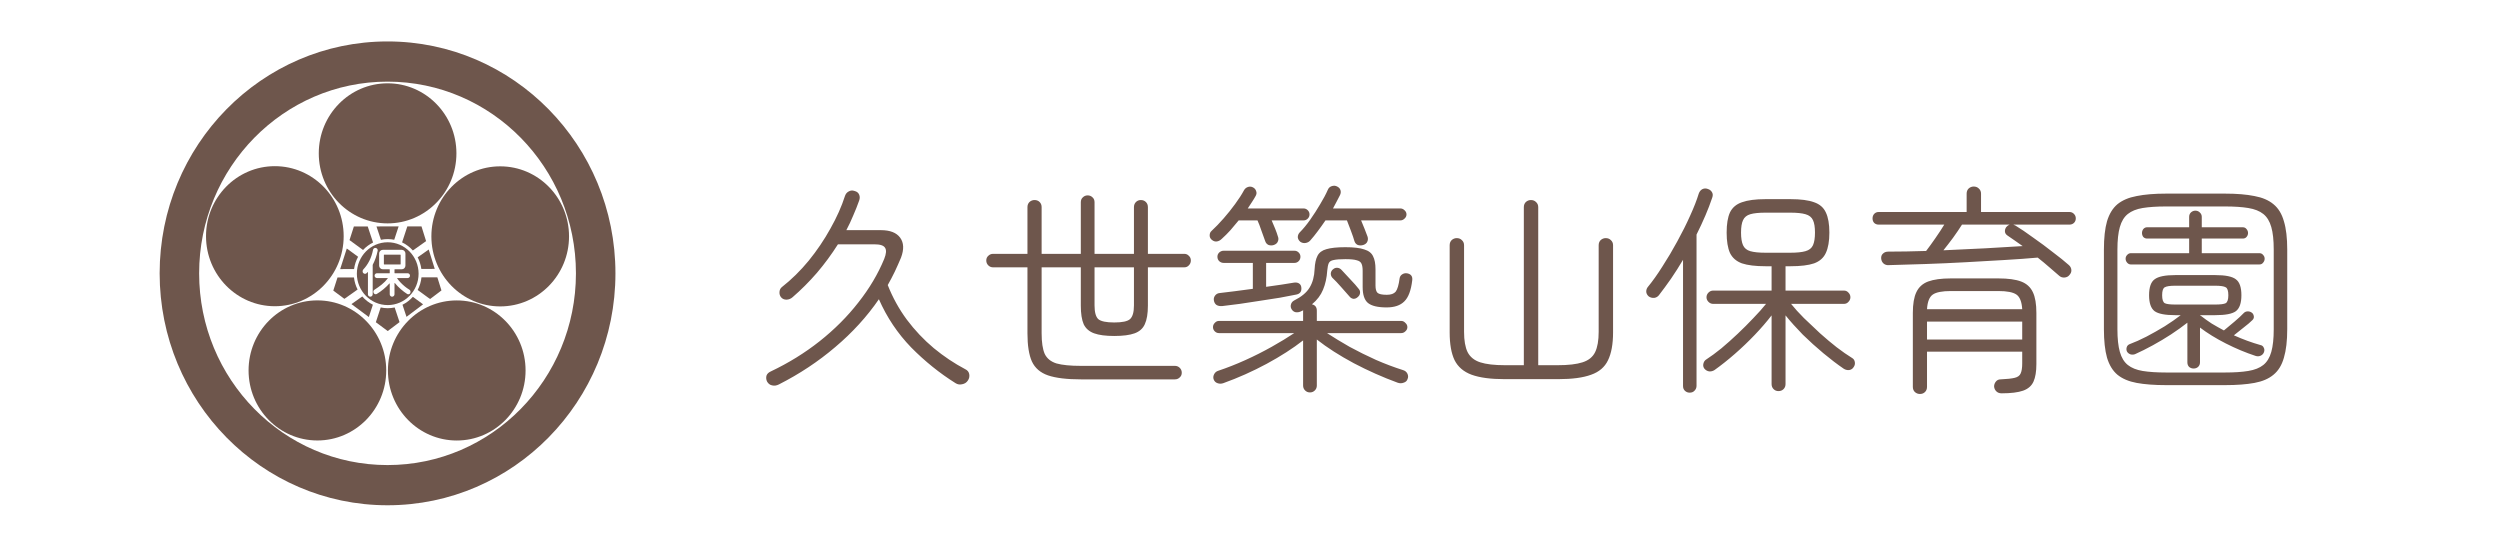
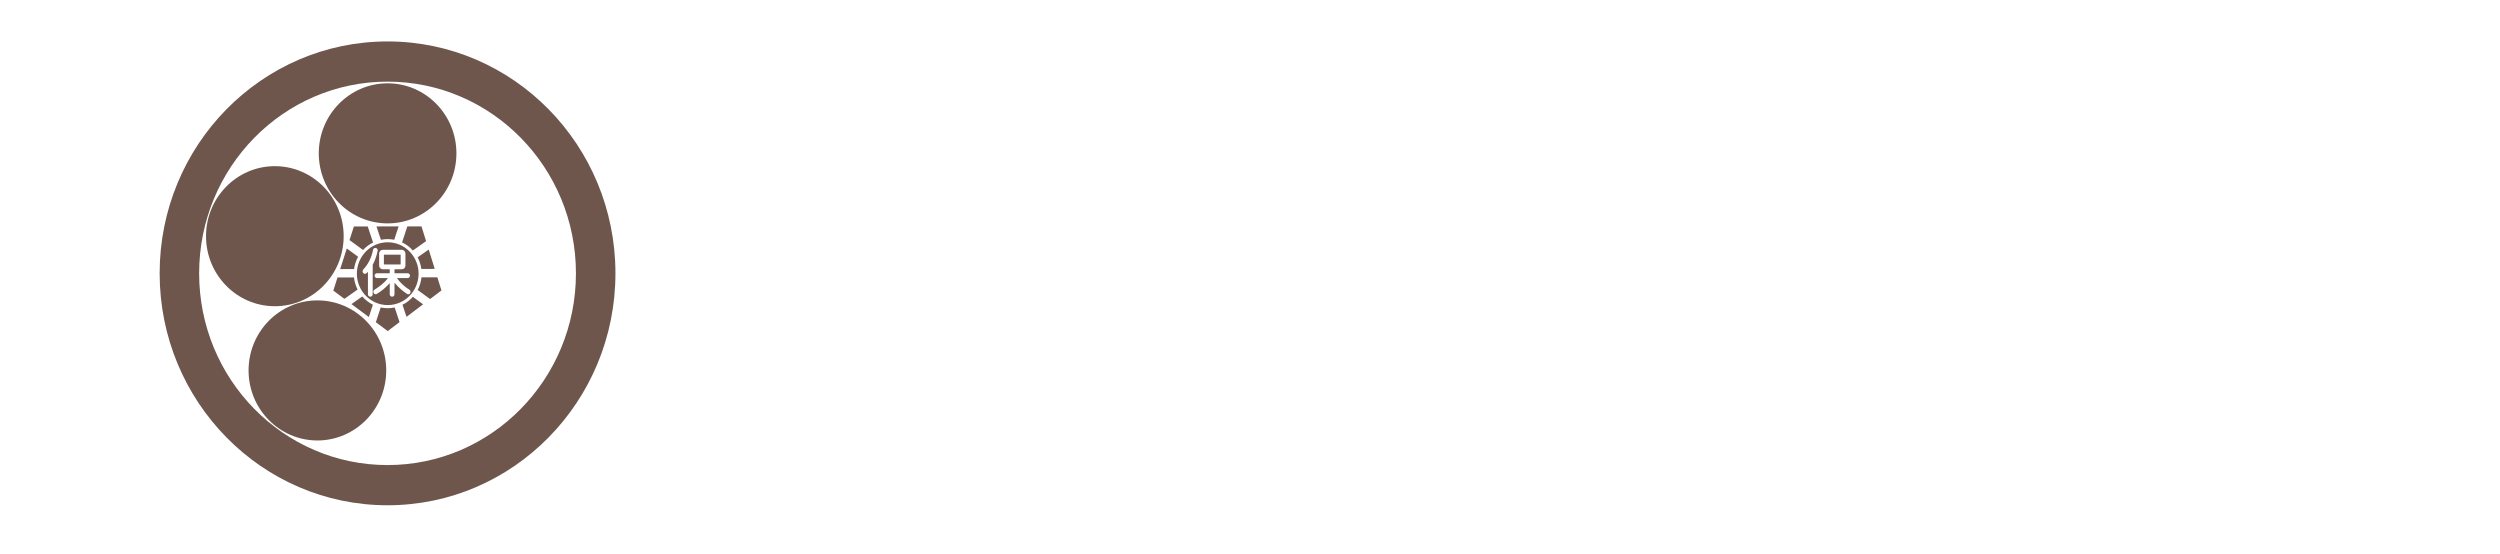
<svg xmlns="http://www.w3.org/2000/svg" width="271" height="60" viewBox="0 0 271 60" fill="none">
  <g clip-path="url(#clip0_420_3148)">
    <path d="M42.009 4.492C28.365 4.492 17.305 15.748 17.305 29.631C17.305 43.515 28.365 54.771 42.009 54.771C55.653 54.771 66.714 43.515 66.714 29.631C66.714 15.748 55.653 4.492 42.009 4.492ZM42.009 50.413C30.73 50.413 21.586 41.108 21.586 29.631C21.586 18.154 30.73 8.849 42.009 8.849C53.288 8.849 62.432 18.154 62.432 29.631C62.432 41.108 53.288 50.413 42.009 50.413Z" fill="#6E564C" />
    <path d="M42.016 24.215C46.136 24.215 49.476 20.817 49.476 16.623C49.476 12.43 46.136 9.031 42.016 9.031C37.895 9.031 34.555 12.43 34.555 16.623C34.555 20.817 37.895 24.215 42.016 24.215Z" fill="#6E564C" />
    <path d="M29.793 33.195C33.914 33.195 37.254 29.796 37.254 25.603C37.254 21.409 33.914 18.012 29.793 18.012C25.672 18.012 22.332 21.41 22.332 25.603C22.332 29.795 25.672 33.195 29.793 33.195Z" fill="#6E564C" />
    <path d="M34.406 47.747C38.526 47.747 41.867 44.347 41.867 40.155C41.867 35.962 38.527 32.562 34.406 32.562C30.285 32.562 26.945 35.961 26.945 40.155C26.945 44.348 30.286 47.747 34.406 47.747Z" fill="#6E564C" />
-     <path d="M49.512 47.751C53.632 47.751 56.972 44.351 56.972 40.158C56.972 35.965 53.632 32.566 49.512 32.566C45.391 32.566 42.051 35.965 42.051 40.158C42.051 44.351 45.391 47.751 49.512 47.751Z" fill="#6E564C" />
-     <path d="M54.223 33.215C58.343 33.215 61.683 29.816 61.683 25.623C61.683 21.431 58.343 18.031 54.223 18.031C50.102 18.031 46.762 21.43 46.762 25.623C46.762 29.817 50.102 33.215 54.223 33.215Z" fill="#6E564C" />
    <path d="M42.031 25.919C42.272 25.919 42.507 25.944 42.735 25.989L43.211 24.543L40.809 24.546L41.291 25.994C41.53 25.944 41.778 25.918 42.032 25.918L42.031 25.919Z" fill="#6E564C" />
    <path d="M44.753 27.153L46.188 26.139L45.689 24.539L44.155 24.541L43.586 26.273C44.031 26.486 44.426 26.786 44.754 27.152L44.753 27.153Z" fill="#6E564C" />
    <path d="M45.674 29.151L47.127 29.148L46.471 27.047L45.273 27.893C45.476 28.277 45.612 28.702 45.673 29.151H45.674Z" fill="#6E564C" />
    <path d="M38.818 27.834L37.592 26.938L36.875 29.171L38.381 29.168C38.444 28.689 38.594 28.239 38.818 27.834Z" fill="#6E564C" />
    <path d="M40.441 26.289L39.861 24.547L38.361 24.549L37.887 26.026L39.354 27.099C39.662 26.765 40.031 26.491 40.441 26.29V26.289Z" fill="#6E564C" />
    <path d="M47.409 30.062L45.688 30.066C45.637 30.555 45.493 31.017 45.273 31.432L46.618 32.416L47.853 31.483L47.409 30.062Z" fill="#6E564C" />
    <path d="M43.629 33.034L44.065 34.347L45.863 32.987L44.754 32.176C44.437 32.531 44.056 32.823 43.629 33.035V33.034Z" fill="#6E564C" />
    <path d="M38.371 30.078L36.585 30.081L36.129 31.501L37.332 32.395L38.763 31.384C38.559 30.985 38.423 30.545 38.372 30.078H38.371Z" fill="#6E564C" />
    <path d="M42.03 33.409C41.769 33.409 41.515 33.381 41.268 33.328L40.742 34.929L42.029 35.885L43.31 34.917L42.782 33.33C42.538 33.382 42.287 33.409 42.029 33.409H42.03Z" fill="#6E564C" />
    <path d="M39.27 32.137L38.098 32.965L39.983 34.367L40.422 33.031C39.981 32.812 39.591 32.507 39.269 32.138L39.27 32.137Z" fill="#6E564C" />
    <path d="M42.029 26.262C40.184 26.262 38.684 27.789 38.684 29.666C38.684 31.543 40.184 33.071 42.029 33.071C43.874 33.071 45.375 31.543 45.375 29.666C45.375 27.789 43.874 26.262 42.029 26.262ZM40.4 28.722V31.902C40.4 31.971 40.373 32.031 40.323 32.084C40.271 32.136 40.21 32.162 40.139 32.162C40.072 32.162 40.012 32.137 39.961 32.087C39.909 32.036 39.884 31.975 39.884 31.902V29.521C39.884 29.506 39.879 29.496 39.869 29.491C39.859 29.487 39.85 29.491 39.843 29.503C39.827 29.519 39.81 29.536 39.795 29.554C39.779 29.572 39.763 29.59 39.747 29.606C39.696 29.658 39.636 29.684 39.569 29.684C39.494 29.684 39.428 29.653 39.372 29.593C39.328 29.548 39.307 29.488 39.307 29.412C39.307 29.326 39.334 29.256 39.391 29.199C39.649 28.925 39.866 28.613 40.042 28.264C40.219 27.915 40.351 27.52 40.438 27.079C40.45 27.019 40.48 26.969 40.527 26.931C40.575 26.892 40.627 26.873 40.682 26.873C40.757 26.873 40.821 26.898 40.87 26.949C40.92 26.999 40.944 27.059 40.944 27.127C40.944 27.151 40.942 27.17 40.938 27.181C40.831 27.719 40.657 28.217 40.414 28.678C40.407 28.694 40.403 28.709 40.403 28.721L40.4 28.722ZM44.258 31.902C44.218 31.902 44.176 31.89 44.133 31.866C43.915 31.729 43.686 31.555 43.446 31.347C43.205 31.139 42.992 30.918 42.806 30.684C42.798 30.672 42.789 30.668 42.778 30.672C42.769 30.676 42.764 30.686 42.764 30.703V31.902C42.764 31.971 42.737 32.031 42.687 32.084C42.635 32.136 42.574 32.162 42.503 32.162C42.431 32.162 42.37 32.135 42.322 32.084C42.272 32.031 42.248 31.971 42.248 31.902V30.752C42.248 30.736 42.243 30.726 42.233 30.721C42.223 30.717 42.214 30.721 42.206 30.733C42.023 30.943 41.813 31.147 41.574 31.344C41.336 31.543 41.094 31.714 40.848 31.86C40.808 31.883 40.766 31.896 40.723 31.896C40.628 31.896 40.555 31.85 40.503 31.756C40.483 31.716 40.473 31.675 40.473 31.636C40.473 31.531 40.517 31.452 40.603 31.4C40.861 31.238 41.12 31.054 41.378 30.846C41.636 30.638 41.852 30.416 42.026 30.183C42.055 30.155 42.048 30.14 42.009 30.14H40.859C40.792 30.14 40.733 30.115 40.681 30.065C40.63 30.014 40.604 29.953 40.604 29.88C40.604 29.808 40.63 29.747 40.681 29.696C40.733 29.645 40.792 29.621 40.859 29.621H42.211C42.235 29.621 42.248 29.609 42.248 29.584V29.226C42.248 29.202 42.236 29.189 42.211 29.189H41.491C41.383 29.189 41.291 29.15 41.214 29.072C41.137 28.993 41.098 28.899 41.098 28.79V27.482C41.098 27.373 41.137 27.279 41.214 27.2C41.291 27.122 41.383 27.082 41.491 27.082H43.556C43.664 27.082 43.756 27.122 43.833 27.2C43.91 27.279 43.949 27.373 43.949 27.482V28.79C43.949 28.899 43.911 28.993 43.836 29.072C43.761 29.15 43.667 29.189 43.556 29.189H42.801C42.777 29.189 42.765 29.201 42.765 29.226V29.584C42.765 29.608 42.776 29.621 42.801 29.621H44.194C44.261 29.621 44.319 29.645 44.369 29.696C44.419 29.747 44.443 29.808 44.443 29.88C44.443 29.953 44.419 30.014 44.369 30.065C44.319 30.115 44.261 30.14 44.194 30.14H43.08C43.044 30.14 43.036 30.154 43.057 30.183C43.16 30.328 43.282 30.476 43.423 30.625C43.564 30.774 43.715 30.914 43.876 31.046C44.037 31.178 44.194 31.29 44.349 31.382C44.449 31.438 44.498 31.526 44.498 31.643C44.498 31.724 44.475 31.787 44.427 31.834C44.38 31.88 44.324 31.903 44.261 31.903L44.258 31.902Z" fill="#6E564C" />
    <path d="M41.649 27.605H43.394C43.413 27.605 43.43 27.621 43.43 27.642V28.629C43.43 28.649 43.414 28.666 43.394 28.666H41.649C41.63 28.666 41.613 28.65 41.613 28.629V27.642C41.613 27.622 41.629 27.605 41.649 27.605Z" fill="#6E564C" />
  </g>
-   <path d="M84.424 41.676C84.168 41.804 83.92 41.836 83.68 41.772C83.456 41.724 83.28 41.588 83.152 41.364C83.056 41.172 83.032 40.964 83.08 40.74C83.144 40.532 83.304 40.372 83.56 40.26C85.48 39.348 87.24 38.26 88.84 36.996C90.456 35.716 91.856 34.316 93.04 32.796C94.24 31.276 95.176 29.7 95.848 28.068C96.072 27.508 96.104 27.108 95.944 26.868C95.8 26.612 95.416 26.484 94.792 26.484H90.832C90.144 27.572 89.384 28.604 88.552 29.58C87.72 30.54 86.84 31.42 85.912 32.22C85.736 32.38 85.52 32.468 85.264 32.484C85.008 32.484 84.808 32.396 84.664 32.22C84.536 32.06 84.48 31.868 84.496 31.644C84.512 31.42 84.6 31.244 84.76 31.116C85.8 30.3 86.768 29.348 87.664 28.26C88.56 27.156 89.344 25.996 90.016 24.78C90.704 23.564 91.232 22.38 91.6 21.228C91.68 21.004 91.816 20.844 92.008 20.748C92.2 20.636 92.408 20.62 92.632 20.7C92.888 20.764 93.056 20.9 93.136 21.108C93.216 21.3 93.216 21.508 93.136 21.732C92.944 22.276 92.728 22.82 92.488 23.364C92.264 23.908 92.016 24.436 91.744 24.948H95.488C96.48 24.948 97.176 25.22 97.576 25.764C97.976 26.308 98.008 27.028 97.672 27.924C97.464 28.42 97.24 28.924 97 29.436C96.76 29.932 96.504 30.42 96.232 30.9C96.76 32.244 97.448 33.492 98.296 34.644C99.16 35.796 100.136 36.828 101.224 37.74C102.312 38.636 103.448 39.396 104.632 40.02C104.872 40.132 105.016 40.308 105.064 40.548C105.112 40.804 105.064 41.036 104.92 41.244C104.776 41.468 104.568 41.604 104.296 41.652C104.04 41.716 103.8 41.676 103.576 41.532C101.864 40.46 100.264 39.172 98.776 37.668C97.304 36.148 96.136 34.404 95.272 32.436C93.976 34.324 92.4 36.052 90.544 37.62C88.704 39.188 86.664 40.54 84.424 41.676ZM117.184 41.124C115.648 41.124 114.456 40.98 113.608 40.692C112.776 40.404 112.192 39.9 111.856 39.18C111.536 38.46 111.376 37.444 111.376 36.132V28.98H107.656C107.448 28.98 107.272 28.908 107.128 28.764C106.984 28.62 106.912 28.444 106.912 28.236C106.912 28.028 106.984 27.86 107.128 27.732C107.272 27.588 107.448 27.516 107.656 27.516H111.376V22.452C111.376 22.228 111.448 22.044 111.592 21.9C111.752 21.756 111.936 21.684 112.144 21.684C112.368 21.684 112.552 21.756 112.696 21.9C112.84 22.044 112.912 22.228 112.912 22.452V27.516H117.16V21.924C117.16 21.7 117.232 21.524 117.376 21.396C117.52 21.252 117.696 21.18 117.904 21.18C118.112 21.18 118.288 21.252 118.432 21.396C118.576 21.524 118.648 21.7 118.648 21.924V27.516H122.92V22.452C122.92 22.228 122.992 22.044 123.136 21.9C123.28 21.756 123.456 21.684 123.664 21.684C123.888 21.684 124.072 21.756 124.216 21.9C124.36 22.044 124.432 22.228 124.432 22.452V27.516H128.368C128.576 27.516 128.744 27.588 128.872 27.732C129.016 27.86 129.088 28.028 129.088 28.236C129.088 28.444 129.016 28.62 128.872 28.764C128.744 28.908 128.576 28.98 128.368 28.98H124.432V33.132C124.432 33.996 124.32 34.668 124.096 35.148C123.888 35.612 123.52 35.94 122.992 36.132C122.464 36.324 121.728 36.42 120.784 36.42C119.856 36.42 119.128 36.324 118.6 36.132C118.072 35.94 117.696 35.612 117.472 35.148C117.264 34.668 117.16 33.996 117.16 33.132V28.98H112.912V36.132C112.912 37.108 113.024 37.852 113.248 38.364C113.488 38.86 113.912 39.204 114.52 39.396C115.144 39.572 116.032 39.66 117.184 39.66H127.36C127.568 39.66 127.744 39.732 127.888 39.876C128.032 40.02 128.104 40.196 128.104 40.404C128.104 40.612 128.032 40.78 127.888 40.908C127.744 41.052 127.568 41.124 127.36 41.124H117.184ZM120.784 34.956C121.648 34.956 122.216 34.836 122.488 34.596C122.776 34.34 122.92 33.844 122.92 33.108V28.98H118.648V33.108C118.648 33.844 118.784 34.34 119.056 34.596C119.344 34.836 119.92 34.956 120.784 34.956ZM142 42.54C141.792 42.54 141.616 42.468 141.472 42.324C141.328 42.18 141.256 42.004 141.256 41.796V36.9C140.152 37.764 138.832 38.612 137.296 39.444C135.776 40.26 134.216 40.956 132.616 41.532C132.392 41.612 132.176 41.612 131.968 41.532C131.776 41.468 131.64 41.332 131.56 41.124C131.496 40.948 131.512 40.764 131.608 40.572C131.704 40.38 131.856 40.252 132.064 40.188C133.024 39.868 134 39.484 134.992 39.036C135.984 38.588 136.936 38.108 137.848 37.596C138.76 37.084 139.576 36.588 140.296 36.108H132.136C131.96 36.108 131.808 36.044 131.68 35.916C131.552 35.788 131.488 35.636 131.488 35.46C131.488 35.284 131.552 35.132 131.68 35.004C131.808 34.86 131.96 34.788 132.136 34.788H141.256V33.684L141.28 33.636C141.248 33.652 141.208 33.668 141.16 33.684C141.128 33.7 141.096 33.716 141.064 33.732C140.888 33.828 140.696 33.868 140.488 33.852C140.28 33.82 140.12 33.708 140.008 33.516C139.912 33.356 139.888 33.188 139.936 33.012C139.984 32.82 140.096 32.676 140.272 32.58C141.072 32.18 141.632 31.716 141.952 31.188C142.288 30.644 142.472 29.972 142.504 29.172C142.536 28.548 142.64 28.068 142.816 27.732C142.992 27.38 143.312 27.14 143.776 27.012C144.256 26.868 144.944 26.796 145.84 26.796C146.736 26.796 147.416 26.876 147.88 27.036C148.36 27.18 148.68 27.428 148.84 27.78C149.016 28.116 149.104 28.588 149.104 29.196V30.948C149.104 31.332 149.176 31.596 149.32 31.74C149.48 31.884 149.816 31.956 150.328 31.956C150.776 31.956 151.096 31.844 151.288 31.62C151.48 31.38 151.624 30.892 151.72 30.156C151.752 29.98 151.84 29.844 151.984 29.748C152.144 29.636 152.328 29.596 152.536 29.628C152.952 29.708 153.136 29.956 153.088 30.372C152.96 31.476 152.672 32.244 152.224 32.676C151.792 33.108 151.152 33.324 150.304 33.324C149.36 33.324 148.688 33.164 148.288 32.844C147.904 32.524 147.712 31.948 147.712 31.116V29.364C147.712 29.028 147.672 28.772 147.592 28.596C147.512 28.404 147.336 28.276 147.064 28.212C146.808 28.132 146.4 28.092 145.84 28.092C145.264 28.092 144.84 28.124 144.568 28.188C144.296 28.236 144.12 28.348 144.04 28.524C143.96 28.7 143.904 28.972 143.872 29.34C143.824 30.108 143.672 30.796 143.416 31.404C143.176 31.996 142.776 32.524 142.216 32.988C142.568 33.068 142.744 33.3 142.744 33.684V34.788H151.888C152.064 34.788 152.216 34.86 152.344 35.004C152.488 35.132 152.56 35.284 152.56 35.46C152.56 35.636 152.488 35.788 152.344 35.916C152.216 36.044 152.064 36.108 151.888 36.108H143.848C144.584 36.588 145.4 37.084 146.296 37.596C147.208 38.092 148.16 38.564 149.152 39.012C150.144 39.444 151.12 39.812 152.08 40.116C152.304 40.18 152.464 40.308 152.56 40.5C152.656 40.692 152.664 40.884 152.584 41.076C152.52 41.284 152.376 41.42 152.152 41.484C151.944 41.564 151.728 41.564 151.504 41.484C149.888 40.892 148.304 40.188 146.752 39.372C145.2 38.54 143.864 37.684 142.744 36.804V41.796C142.744 42.004 142.672 42.18 142.528 42.324C142.384 42.468 142.208 42.54 142 42.54ZM132.472 33.18C132.232 33.196 132.032 33.156 131.872 33.06C131.712 32.948 131.616 32.78 131.584 32.556C131.552 32.38 131.592 32.212 131.704 32.052C131.832 31.876 132.008 31.78 132.232 31.764C132.664 31.716 133.192 31.652 133.816 31.572C134.456 31.492 135.12 31.404 135.808 31.308V28.5H132.64C132.464 28.5 132.304 28.436 132.16 28.308C132.032 28.18 131.968 28.02 131.968 27.828C131.968 27.652 132.032 27.5 132.16 27.372C132.304 27.244 132.464 27.18 132.64 27.18H140.32C140.496 27.18 140.648 27.244 140.776 27.372C140.904 27.5 140.968 27.652 140.968 27.828C140.968 28.02 140.904 28.18 140.776 28.308C140.648 28.436 140.496 28.5 140.32 28.5H137.248V31.092C137.84 31.012 138.4 30.932 138.928 30.852C139.456 30.772 139.904 30.7 140.272 30.636C140.496 30.604 140.68 30.636 140.824 30.732C140.968 30.828 141.048 30.972 141.064 31.164C141.112 31.596 140.928 31.852 140.512 31.932C140.032 32.028 139.448 32.14 138.76 32.268C138.072 32.38 137.352 32.492 136.6 32.604C135.848 32.716 135.112 32.828 134.392 32.94C133.672 33.036 133.032 33.116 132.472 33.18ZM147.784 26.556C147.576 26.62 147.376 26.62 147.184 26.556C147.008 26.476 146.888 26.34 146.824 26.148C146.744 25.86 146.616 25.484 146.44 25.02C146.264 24.54 146.12 24.164 146.008 23.892H143.68C143.408 24.292 143.128 24.684 142.84 25.068C142.568 25.436 142.296 25.772 142.024 26.076C141.896 26.22 141.728 26.308 141.52 26.34C141.328 26.372 141.144 26.332 140.968 26.22C140.792 26.076 140.696 25.908 140.68 25.716C140.68 25.524 140.744 25.356 140.872 25.212C141.256 24.828 141.64 24.364 142.024 23.82C142.408 23.276 142.768 22.716 143.104 22.14C143.456 21.564 143.736 21.036 143.944 20.556C144.024 20.364 144.168 20.236 144.376 20.172C144.584 20.108 144.776 20.124 144.952 20.22C145.144 20.316 145.264 20.452 145.312 20.628C145.36 20.788 145.344 20.956 145.264 21.132C145.152 21.356 145.032 21.588 144.904 21.828C144.776 22.068 144.64 22.324 144.496 22.596H151.792C151.968 22.596 152.12 22.66 152.248 22.788C152.392 22.916 152.464 23.068 152.464 23.244C152.464 23.42 152.392 23.572 152.248 23.7C152.12 23.828 151.968 23.892 151.792 23.892H147.544C147.672 24.18 147.8 24.492 147.928 24.828C148.056 25.148 148.16 25.42 148.24 25.644C148.304 25.836 148.296 26.02 148.216 26.196C148.152 26.356 148.008 26.476 147.784 26.556ZM138.088 26.556C137.896 26.62 137.704 26.62 137.512 26.556C137.336 26.476 137.216 26.34 137.152 26.148C137.056 25.86 136.92 25.484 136.744 25.02C136.584 24.54 136.44 24.164 136.312 23.892H134.272C133.984 24.244 133.688 24.596 133.384 24.948C133.08 25.284 132.768 25.596 132.448 25.884C132.288 26.044 132.112 26.14 131.92 26.172C131.728 26.204 131.544 26.148 131.368 26.004C131.208 25.876 131.128 25.716 131.128 25.524C131.128 25.316 131.192 25.156 131.32 25.044C131.752 24.644 132.192 24.188 132.64 23.676C133.088 23.164 133.504 22.644 133.888 22.116C134.288 21.572 134.608 21.076 134.848 20.628C134.944 20.452 135.088 20.332 135.28 20.268C135.472 20.204 135.656 20.22 135.832 20.316C136.008 20.412 136.12 20.548 136.168 20.724C136.232 20.884 136.216 21.052 136.12 21.228C136.008 21.436 135.872 21.66 135.712 21.9C135.568 22.124 135.416 22.356 135.256 22.596H141.304C141.48 22.596 141.632 22.66 141.76 22.788C141.888 22.916 141.952 23.068 141.952 23.244C141.952 23.42 141.888 23.572 141.76 23.7C141.632 23.828 141.48 23.892 141.304 23.892H137.848C137.976 24.18 138.104 24.484 138.232 24.804C138.36 25.124 138.456 25.396 138.52 25.62C138.6 25.812 138.6 25.996 138.52 26.172C138.456 26.348 138.312 26.476 138.088 26.556ZM147.16 32.22C147.016 32.348 146.856 32.404 146.68 32.388C146.52 32.356 146.384 32.268 146.272 32.124C146.016 31.82 145.712 31.476 145.36 31.092C145.024 30.708 144.712 30.38 144.424 30.108C144.312 29.98 144.256 29.828 144.256 29.652C144.272 29.46 144.352 29.308 144.496 29.196C144.64 29.068 144.8 29.012 144.976 29.028C145.152 29.044 145.304 29.124 145.432 29.268C145.704 29.556 146.024 29.9 146.392 30.3C146.776 30.7 147.072 31.036 147.28 31.308C147.408 31.452 147.456 31.612 147.424 31.788C147.408 31.948 147.32 32.092 147.16 32.22ZM163.096 41.1C161.592 41.1 160.4 40.94 159.52 40.62C158.656 40.3 158.04 39.772 157.672 39.036C157.32 38.3 157.144 37.3 157.144 36.036V26.58C157.144 26.356 157.216 26.172 157.36 26.028C157.52 25.884 157.704 25.812 157.912 25.812C158.136 25.812 158.32 25.884 158.464 26.028C158.624 26.172 158.704 26.356 158.704 26.58V35.964C158.704 36.908 158.832 37.644 159.088 38.172C159.36 38.7 159.816 39.068 160.456 39.276C161.096 39.484 161.992 39.588 163.144 39.588H165.184V22.452C165.184 22.228 165.256 22.044 165.4 21.9C165.56 21.756 165.744 21.684 165.952 21.684C166.176 21.684 166.36 21.756 166.504 21.9C166.664 22.044 166.744 22.228 166.744 22.452V39.588H168.856C170.008 39.588 170.904 39.484 171.544 39.276C172.2 39.068 172.656 38.7 172.912 38.172C173.168 37.644 173.296 36.908 173.296 35.964V26.58C173.296 26.356 173.368 26.172 173.512 26.028C173.672 25.884 173.856 25.812 174.064 25.812C174.288 25.812 174.472 25.884 174.616 26.028C174.776 26.172 174.856 26.356 174.856 26.58V36.036C174.856 37.3 174.672 38.308 174.304 39.06C173.952 39.796 173.344 40.316 172.48 40.62C171.616 40.94 170.424 41.1 168.904 41.1H163.096ZM192.784 42.396C192.576 42.396 192.4 42.324 192.256 42.18C192.112 42.036 192.04 41.852 192.04 41.628V34.188C191.512 34.876 190.904 35.58 190.216 36.3C189.528 37.02 188.808 37.708 188.056 38.364C187.304 39.02 186.568 39.604 185.848 40.116C185.672 40.228 185.48 40.276 185.272 40.26C185.064 40.228 184.888 40.124 184.744 39.948C184.632 39.788 184.6 39.612 184.648 39.42C184.696 39.212 184.8 39.06 184.96 38.964C185.456 38.644 186 38.244 186.592 37.764C187.184 37.268 187.776 36.74 188.368 36.18C188.96 35.62 189.52 35.06 190.048 34.5C190.592 33.94 191.056 33.42 191.44 32.94H185.704C185.512 32.94 185.344 32.868 185.2 32.724C185.056 32.58 184.984 32.412 184.984 32.22C184.984 32.028 185.056 31.86 185.2 31.716C185.344 31.572 185.512 31.5 185.704 31.5H192.04V28.86H191.368C190.296 28.86 189.448 28.756 188.824 28.548C188.216 28.324 187.784 27.948 187.528 27.42C187.288 26.876 187.168 26.14 187.168 25.212C187.168 24.284 187.288 23.556 187.528 23.028C187.784 22.5 188.216 22.132 188.824 21.924C189.448 21.7 190.296 21.588 191.368 21.588H194.104C195.192 21.588 196.04 21.7 196.648 21.924C197.256 22.132 197.68 22.5 197.92 23.028C198.176 23.556 198.304 24.284 198.304 25.212C198.304 26.14 198.176 26.876 197.92 27.42C197.68 27.948 197.256 28.324 196.648 28.548C196.04 28.756 195.192 28.86 194.104 28.86H193.552V31.5H199.888C200.08 31.5 200.24 31.572 200.368 31.716C200.512 31.86 200.584 32.028 200.584 32.22C200.584 32.412 200.512 32.58 200.368 32.724C200.24 32.868 200.08 32.94 199.888 32.94H194.152C194.536 33.42 195 33.932 195.544 34.476C196.104 35.02 196.688 35.572 197.296 36.132C197.904 36.676 198.504 37.18 199.096 37.644C199.704 38.108 200.256 38.492 200.752 38.796C200.928 38.892 201.032 39.044 201.064 39.252C201.096 39.444 201.056 39.62 200.944 39.78C200.832 39.972 200.664 40.084 200.44 40.116C200.232 40.132 200.04 40.084 199.864 39.972C199.16 39.492 198.424 38.932 197.656 38.292C196.888 37.652 196.144 36.98 195.424 36.276C194.72 35.556 194.096 34.86 193.552 34.188V41.628C193.552 41.852 193.48 42.036 193.336 42.18C193.192 42.324 193.008 42.396 192.784 42.396ZM183.16 42.564C182.952 42.564 182.776 42.492 182.632 42.348C182.504 42.22 182.44 42.052 182.44 41.844V28.164C182.024 28.868 181.592 29.548 181.144 30.204C180.696 30.844 180.256 31.444 179.824 32.004C179.696 32.164 179.528 32.26 179.32 32.292C179.112 32.308 178.92 32.26 178.744 32.148C178.584 32.02 178.488 31.86 178.456 31.668C178.44 31.476 178.488 31.3 178.6 31.14C179.128 30.5 179.664 29.748 180.208 28.884C180.768 28.02 181.304 27.116 181.816 26.172C182.344 25.212 182.808 24.284 183.208 23.388C183.624 22.476 183.936 21.676 184.144 20.988C184.224 20.764 184.352 20.604 184.528 20.508C184.72 20.412 184.92 20.404 185.128 20.484C185.336 20.548 185.488 20.668 185.584 20.844C185.68 21.004 185.688 21.196 185.608 21.42C185.4 22.044 185.152 22.692 184.864 23.364C184.576 24.036 184.256 24.724 183.904 25.428V41.82C183.904 42.028 183.832 42.204 183.688 42.348C183.56 42.492 183.384 42.564 183.16 42.564ZM191.392 27.396H194.056C194.776 27.396 195.328 27.34 195.712 27.228C196.112 27.116 196.384 26.9 196.528 26.58C196.672 26.26 196.744 25.804 196.744 25.212C196.744 24.62 196.672 24.172 196.528 23.868C196.384 23.548 196.112 23.332 195.712 23.22C195.328 23.108 194.776 23.052 194.056 23.052H191.392C190.672 23.052 190.12 23.108 189.736 23.22C189.352 23.332 189.088 23.548 188.944 23.868C188.8 24.172 188.728 24.62 188.728 25.212C188.728 25.804 188.8 26.26 188.944 26.58C189.088 26.9 189.352 27.116 189.736 27.228C190.12 27.34 190.672 27.396 191.392 27.396ZM208.12 42.708C207.912 42.708 207.728 42.636 207.568 42.492C207.424 42.348 207.352 42.164 207.352 41.94V33.924C207.352 32.948 207.48 32.196 207.736 31.668C207.992 31.124 208.416 30.74 209.008 30.516C209.616 30.292 210.432 30.18 211.456 30.18H216.64C217.68 30.18 218.496 30.292 219.088 30.516C219.68 30.74 220.104 31.124 220.36 31.668C220.616 32.196 220.744 32.948 220.744 33.924V39.468C220.744 40.268 220.64 40.9 220.432 41.364C220.224 41.828 219.848 42.156 219.304 42.348C218.76 42.54 217.984 42.636 216.976 42.636C216.736 42.636 216.544 42.564 216.4 42.42C216.256 42.276 216.176 42.1 216.16 41.892C216.16 41.7 216.224 41.524 216.352 41.364C216.48 41.204 216.648 41.124 216.856 41.124C217.56 41.092 218.072 41.036 218.392 40.956C218.728 40.876 218.944 40.716 219.04 40.476C219.152 40.236 219.208 39.876 219.208 39.396V38.124H208.888V41.94C208.888 42.164 208.816 42.348 208.672 42.492C208.528 42.636 208.344 42.708 208.12 42.708ZM223.216 29.892C222.912 29.62 222.56 29.316 222.16 28.98C221.76 28.628 221.336 28.276 220.888 27.924C219.816 28.02 218.6 28.108 217.24 28.188C215.896 28.268 214.496 28.348 213.04 28.428C211.584 28.508 210.144 28.572 208.72 28.62C207.296 28.668 205.968 28.708 204.736 28.74C204.528 28.756 204.344 28.7 204.184 28.572C204.024 28.428 203.936 28.244 203.92 28.02C203.904 27.796 203.968 27.62 204.112 27.492C204.256 27.348 204.448 27.276 204.688 27.276C205.936 27.276 207.304 27.252 208.792 27.204C209.112 26.788 209.448 26.324 209.8 25.812C210.168 25.284 210.488 24.796 210.76 24.348H203.656C203.448 24.348 203.28 24.284 203.152 24.156C203.04 24.028 202.984 23.868 202.984 23.676C202.984 23.484 203.04 23.324 203.152 23.196C203.28 23.052 203.448 22.98 203.656 22.98H213.184V20.988C213.184 20.764 213.256 20.58 213.4 20.436C213.56 20.292 213.744 20.22 213.952 20.22C214.176 20.22 214.36 20.292 214.504 20.436C214.664 20.58 214.744 20.764 214.744 20.988V22.98H224.32C224.528 22.98 224.696 23.052 224.824 23.196C224.952 23.324 225.016 23.484 225.016 23.676C225.016 23.868 224.952 24.028 224.824 24.156C224.696 24.284 224.528 24.348 224.32 24.348H218.248C218.28 24.364 218.312 24.38 218.344 24.396C218.392 24.412 218.432 24.428 218.464 24.444C219.04 24.796 219.688 25.236 220.408 25.764C221.144 26.276 221.856 26.804 222.544 27.348C223.248 27.876 223.824 28.34 224.272 28.74C224.432 28.884 224.52 29.06 224.536 29.268C224.552 29.46 224.48 29.644 224.32 29.82C224.192 29.98 224.016 30.068 223.792 30.084C223.568 30.1 223.376 30.036 223.216 29.892ZM208.888 36.804H219.208V34.86H208.888V36.804ZM208.888 33.516H219.208C219.16 32.716 218.952 32.188 218.584 31.932C218.216 31.676 217.56 31.548 216.616 31.548H211.48C210.536 31.548 209.88 31.676 209.512 31.932C209.144 32.188 208.936 32.716 208.888 33.516ZM210.664 27.132C212.2 27.068 213.72 26.996 215.224 26.916C216.744 26.836 218.088 26.756 219.256 26.676C218.952 26.452 218.656 26.244 218.368 26.052C218.096 25.86 217.84 25.684 217.6 25.524C217.44 25.412 217.352 25.276 217.336 25.116C217.32 24.94 217.368 24.772 217.48 24.612C217.592 24.484 217.712 24.396 217.84 24.348H212.68C212.408 24.78 212.088 25.252 211.72 25.764C211.352 26.26 211 26.716 210.664 27.132ZM234.808 41.748C233.544 41.748 232.48 41.668 231.616 41.508C230.752 41.348 230.056 41.052 229.528 40.62C229.016 40.188 228.64 39.572 228.4 38.772C228.176 37.972 228.064 36.94 228.064 35.676V27.06C228.064 25.796 228.176 24.772 228.4 23.988C228.64 23.188 229.016 22.572 229.528 22.14C230.056 21.708 230.752 21.412 231.616 21.252C232.48 21.076 233.544 20.988 234.808 20.988H241.192C242.456 20.988 243.52 21.076 244.384 21.252C245.248 21.412 245.936 21.708 246.448 22.14C246.976 22.572 247.352 23.188 247.576 23.988C247.816 24.772 247.936 25.796 247.936 27.06V35.676C247.936 36.94 247.816 37.972 247.576 38.772C247.352 39.572 246.976 40.188 246.448 40.62C245.936 41.052 245.248 41.348 244.384 41.508C243.52 41.668 242.456 41.748 241.192 41.748H234.808ZM234.808 40.38H241.192C242.2 40.38 243.04 40.324 243.712 40.212C244.4 40.1 244.944 39.884 245.344 39.564C245.744 39.244 246.032 38.772 246.208 38.148C246.384 37.524 246.472 36.708 246.472 35.7V27.06C246.472 26.036 246.384 25.22 246.208 24.612C246.032 23.988 245.744 23.516 245.344 23.196C244.944 22.876 244.4 22.66 243.712 22.548C243.04 22.436 242.2 22.38 241.192 22.38H234.808C233.8 22.38 232.952 22.436 232.264 22.548C231.592 22.66 231.056 22.876 230.656 23.196C230.256 23.516 229.968 23.988 229.792 24.612C229.616 25.22 229.528 26.036 229.528 27.06V35.7C229.528 36.708 229.616 37.524 229.792 38.148C229.968 38.772 230.256 39.244 230.656 39.564C231.056 39.884 231.592 40.1 232.264 40.212C232.952 40.324 233.8 40.38 234.808 40.38ZM237.784 39.948C237.608 39.948 237.448 39.892 237.304 39.78C237.176 39.652 237.112 39.484 237.112 39.276V34.98C236.584 35.396 235.992 35.82 235.336 36.252C234.696 36.668 234.04 37.06 233.368 37.428C232.696 37.796 232.056 38.116 231.448 38.388C231.288 38.452 231.12 38.46 230.944 38.412C230.768 38.348 230.64 38.244 230.56 38.1C230.496 37.956 230.488 37.804 230.536 37.644C230.584 37.484 230.688 37.372 230.848 37.308C231.408 37.1 232.016 36.828 232.672 36.492C233.344 36.14 234.008 35.764 234.664 35.364C235.32 34.948 235.896 34.548 236.392 34.164H235.792C234.704 34.164 233.96 34.02 233.56 33.732C233.16 33.428 232.96 32.852 232.96 32.004C232.96 31.14 233.16 30.564 233.56 30.276C233.96 29.972 234.704 29.82 235.792 29.82H240.136C241.24 29.82 241.984 29.972 242.368 30.276C242.768 30.564 242.968 31.14 242.968 32.004C242.968 32.852 242.768 33.428 242.368 33.732C241.984 34.02 241.24 34.164 240.136 34.164H238.48V34.188C238.48 34.188 238.512 34.204 238.576 34.236C238.944 34.524 239.336 34.804 239.752 35.076C240.184 35.332 240.624 35.58 241.072 35.82C241.408 35.548 241.792 35.228 242.224 34.86C242.656 34.492 242.976 34.196 243.184 33.972C243.296 33.844 243.432 33.772 243.592 33.756C243.768 33.74 243.928 33.78 244.072 33.876C244.2 33.956 244.28 34.084 244.312 34.26C244.344 34.42 244.296 34.564 244.168 34.692C243.928 34.932 243.608 35.204 243.208 35.508C242.824 35.812 242.472 36.092 242.152 36.348C243.112 36.78 244.072 37.132 245.032 37.404C245.208 37.436 245.328 37.532 245.392 37.692C245.472 37.836 245.48 37.996 245.416 38.172C245.352 38.348 245.232 38.476 245.056 38.556C244.88 38.636 244.696 38.644 244.504 38.58C243.432 38.228 242.36 37.78 241.288 37.236C240.216 36.692 239.28 36.116 238.48 35.508V39.276C238.48 39.484 238.408 39.652 238.264 39.78C238.136 39.892 237.976 39.948 237.784 39.948ZM230.992 28.668C230.832 28.668 230.696 28.604 230.584 28.476C230.472 28.348 230.416 28.204 230.416 28.044C230.416 27.884 230.472 27.748 230.584 27.636C230.696 27.508 230.832 27.444 230.992 27.444H237.304V25.86H232.744C232.584 25.86 232.448 25.804 232.336 25.692C232.24 25.564 232.192 25.42 232.192 25.26C232.192 25.1 232.24 24.956 232.336 24.828C232.448 24.7 232.584 24.636 232.744 24.636H237.304V23.508C237.304 23.316 237.368 23.156 237.496 23.028C237.64 22.9 237.8 22.836 237.976 22.836C238.168 22.836 238.328 22.9 238.456 23.028C238.6 23.156 238.672 23.316 238.672 23.508V24.636H243.112C243.288 24.636 243.424 24.7 243.52 24.828C243.632 24.956 243.688 25.1 243.688 25.26C243.688 25.42 243.632 25.564 243.52 25.692C243.424 25.804 243.288 25.86 243.112 25.86H238.672V27.444H244.912C245.088 27.444 245.224 27.508 245.32 27.636C245.432 27.748 245.488 27.884 245.488 28.044C245.488 28.204 245.432 28.348 245.32 28.476C245.224 28.604 245.088 28.668 244.912 28.668H230.992ZM235.792 33.012H240.136C240.696 33.012 241.072 32.964 241.264 32.868C241.456 32.756 241.552 32.468 241.552 32.004C241.552 31.524 241.456 31.236 241.264 31.14C241.072 31.028 240.696 30.972 240.136 30.972H235.792C235.232 30.972 234.856 31.028 234.664 31.14C234.472 31.236 234.376 31.524 234.376 32.004C234.376 32.468 234.472 32.756 234.664 32.868C234.856 32.964 235.232 33.012 235.792 33.012Z" fill="#6E564C" />
  <defs>
    <clipPath id="clip0_420_3148">
      <rect width="82" height="59" fill="white" transform="translate(0 0.5)" />
    </clipPath>
  </defs>
</svg>